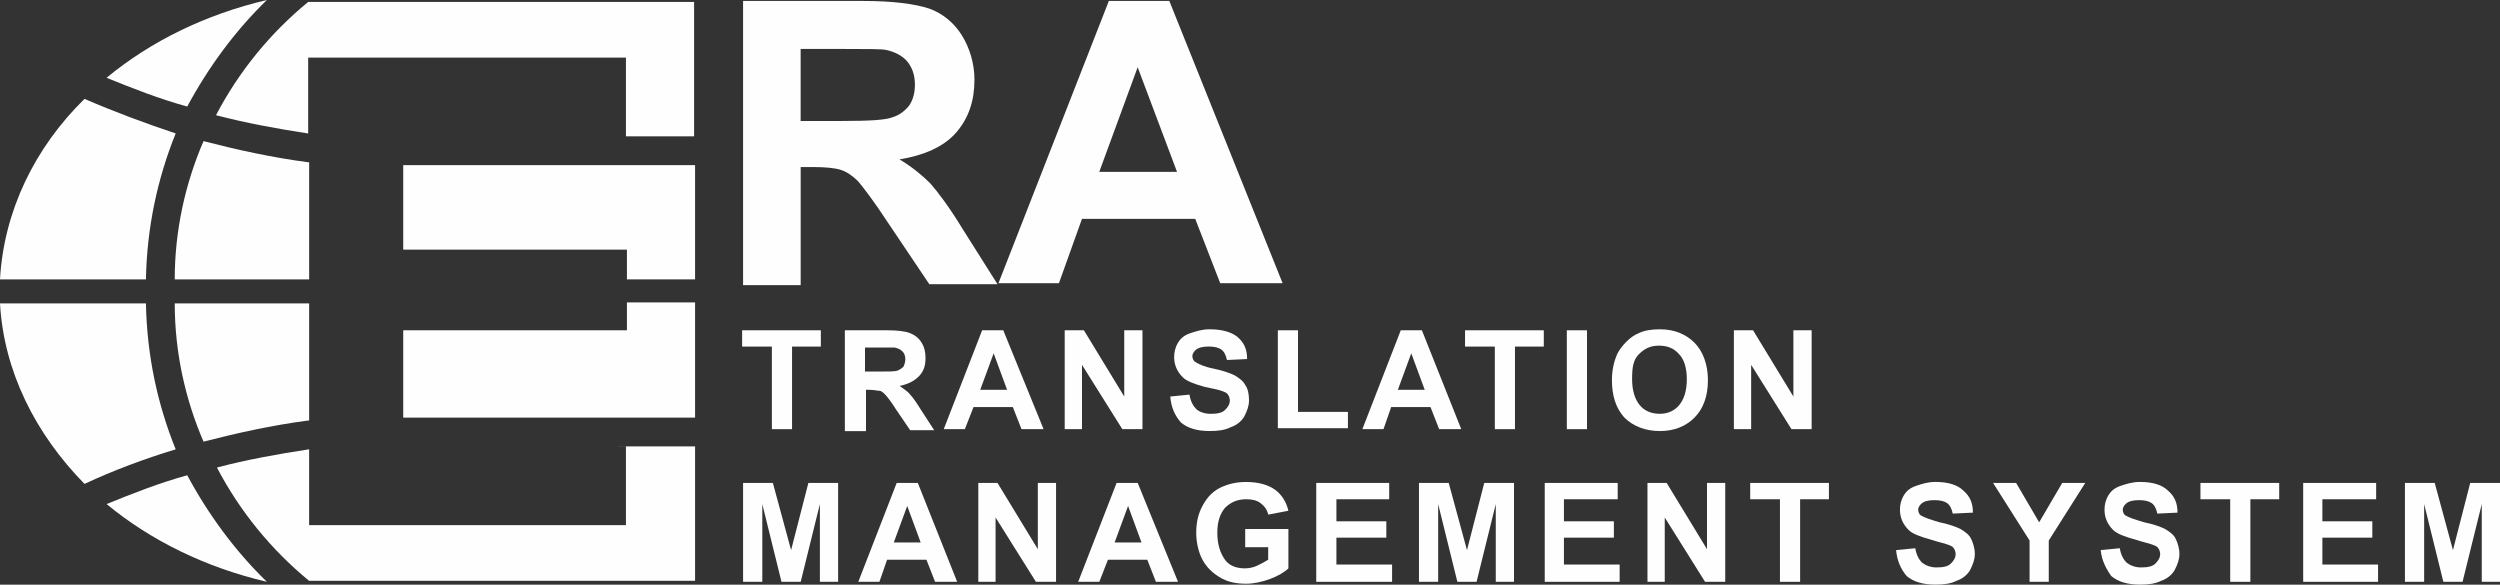
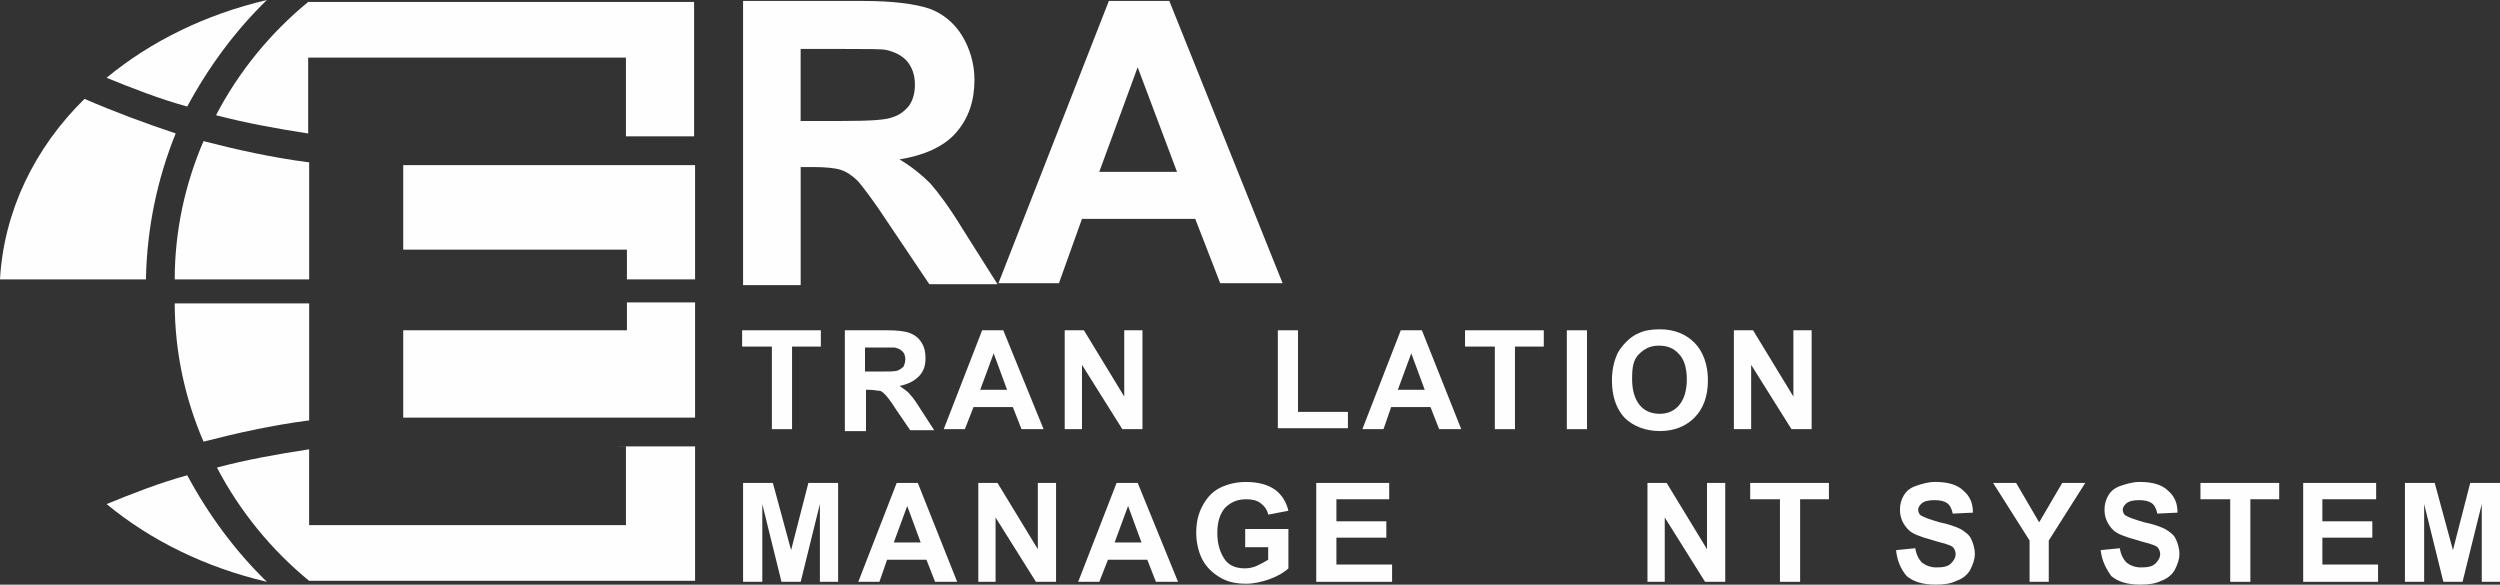
<svg xmlns="http://www.w3.org/2000/svg" xml:space="preserve" width="40mm" height="9.355mm" version="1.1" style="shape-rendering:geometricPrecision; text-rendering:geometricPrecision; image-rendering:optimizeQuality; fill-rule:evenodd; clip-rule:evenodd" viewBox="0 0 915.98 214.22">
  <rect x="0" y="0" width="915.98" height="214.22" fill="#333333" stroke="none" />
  <defs>
    <style type="text/css">
   
    .fil0 {fill:#FEFEFE;fill-rule:nonzero}
   
  </style>
  </defs>
  <g id="Слой_x0020_1">
    <g id="_1646371526944">
      <path class="fil0" d="M272.26 103.77l0 -103.42 43.97 0c10.9,0 19,1.06 24.27,2.81 4.93,1.76 9.15,5.28 11.96,9.85 2.81,4.57 4.57,10.2 4.57,16.18 0,7.74 -2.11,14.07 -6.68,19.35 -4.57,5.28 -11.96,8.44 -20.76,9.85 4.58,2.81 8.09,5.63 11.26,8.8 2.81,3.16 7.03,8.79 11.96,16.88l12.66 20.05 -24.98 0 -15.13 -22.51c-5.28,-8.09 -9.15,-13.02 -10.9,-15.13 -2.11,-2.11 -4.22,-3.52 -6.33,-4.22 -2.11,-0.7 -5.63,-1.06 -10.55,-1.06l-4.22 0 0 43.27 -21.11 0 0 -0.71zm20.75 -59.45l15.48 0c10.2,0 16.18,-0.35 18.64,-1.41 2.46,-0.7 4.57,-2.46 5.98,-4.22 1.41,-2.11 2.11,-4.58 2.11,-7.74 0,-3.52 -1.06,-6.33 -2.82,-8.44 -1.76,-2.11 -4.57,-3.52 -7.74,-4.22 -1.76,-0.35 -6.68,-0.35 -15.13,-0.35l-16.18 0 0 26.38 -0.35 0z" />
      <path class="fil0" d="M469.95 103.77l-22.87 0 -9.15 -23.57 -41.51 0 -8.44 23.57 -22.16 0 40.45 -103.42 22.16 0 41.51 103.42zm-38.7 -40.8l-14.42 -38.34 -14.07 38.34 28.49 0z" />
      <path class="fil0" d="M97.79 0c-22.51,5.28 -42.56,15.13 -58.74,28.49 9.5,3.87 19.35,7.74 29.55,10.55 7.74,-14.42 17.59,-27.79 29.19,-39.05z" />
      <path class="fil0" d="M30.96 36.23c-18.29,17.94 -29.55,41.15 -30.96,66.13l53.47 0c0.35,-19 4.22,-36.93 10.9,-53.47 -11.61,-3.87 -22.86,-8.09 -33.41,-12.66z" />
      <path class="fil0" d="M112.91 59.45c-13.37,-1.76 -26.03,-4.57 -38.34,-7.74 -6.68,15.48 -10.55,32.71 -10.55,50.65l49.25 0 0 -42.92 -0.35 0z" />
      <path class="fil0" d="M112.91 0.71l0 0c-13.72,11.26 -25.33,25.33 -33.77,41.51 10.9,2.81 22.16,4.92 33.77,6.68l0 -27.79 116.43 0 0 28.84 24.97 0 0 -28.84 0 -12.66 0 -7.74 -141.41 0z" />
      <path class="fil0" d="M97.79 213.17c-22.51,-5.28 -42.56,-15.13 -58.74,-28.49 9.5,-3.87 19.35,-7.74 29.55,-10.55 7.74,14.42 17.59,27.79 29.19,39.05z" />
-       <path class="fil0" d="M30.96 177.29c-17.94,-18.29 -29.55,-41.15 -30.96,-66.13l53.47 0c0.35,19 4.22,36.93 10.9,53.47 -11.61,3.52 -22.86,7.74 -33.41,12.66z" />
      <path class="fil0" d="M112.91 154.07c-13.37,1.76 -26.03,4.58 -38.34,7.74 -6.68,-15.48 -10.55,-32.71 -10.55,-50.65l49.25 0 0 42.91 -0.35 0z" />
      <polygon class="fil0" points="282.81,157.24 282.81,126.98 271.91,126.98 271.91,121.01 300.75,121.01 300.75,126.98 290.2,126.98 290.2,157.24 " />
      <path class="fil0" d="M309.55 157.24l0 -36.23 15.48 0c3.87,0 6.68,0.35 8.44,1.06 1.76,0.7 3.16,1.76 4.22,3.52 1.06,1.76 1.41,3.52 1.41,5.63 0,2.81 -0.7,4.92 -2.46,6.68 -1.76,1.76 -3.87,2.81 -7.03,3.52 1.41,1.06 2.81,1.76 3.87,3.17 1.06,1.06 2.46,3.16 4.22,5.98l4.57 7.04 -8.79 0 -5.28 -7.74c-1.76,-2.81 -3.17,-4.57 -3.87,-5.28 -0.7,-0.7 -1.41,-1.41 -2.11,-1.41 -0.71,0 -2.11,-0.35 -3.52,-0.35l-1.41 0 0 15.13 -7.74 0 0 -0.7zm7.39 -21.11l5.28 0c3.52,0 5.63,0 6.68,-0.35 0.7,-0.35 1.41,-0.7 2.11,-1.41 0.35,-0.7 0.7,-1.76 0.7,-2.81 0,-1.06 -0.35,-2.11 -1.06,-2.81 -0.7,-0.7 -1.41,-1.06 -2.81,-1.41 -0.7,0 -2.46,0 -5.28,0l-5.63 0 0 8.79z" />
      <path class="fil0" d="M382.36 157.24l-8.09 0 -3.17 -8.09 -14.42 0 -3.16 8.09 -7.74 0 14.07 -36.23 7.74 0 14.77 36.23zm-13.37 -14.42l-4.92 -13.37 -4.92 13.37 9.85 0z" />
      <polygon class="fil0" points="390.1,157.24 390.1,121.01 397.13,121.01 411.91,145.28 411.91,121.01 418.59,121.01 418.59,157.24 411.21,157.24 396.43,133.67 396.43,157.24 " />
-       <path class="fil0" d="M428.79 145.28l7.03 -0.7c0.35,2.46 1.41,4.22 2.46,5.28 1.06,1.06 3.16,1.76 5.28,1.76 2.46,0 4.22,-0.35 5.28,-1.41 1.06,-1.05 1.76,-2.11 1.76,-3.52 0,-0.7 -0.35,-1.76 -0.7,-2.11 -0.35,-0.7 -1.41,-1.06 -2.46,-1.41 -0.7,-0.35 -2.81,-0.71 -5.98,-1.41 -3.87,-1.06 -6.68,-2.11 -8.09,-3.52 -2.11,-2.11 -3.17,-4.57 -3.17,-7.39 0,-1.76 0.35,-3.52 1.41,-5.28 1.06,-1.76 2.46,-2.81 4.57,-3.52 2.11,-0.7 4.22,-1.41 7.03,-1.41 4.57,0 8.09,1.06 10.2,2.81 2.46,2.11 3.52,4.57 3.52,8.09l-7.39 0.35c-0.35,-1.76 -1.06,-3.16 -2.11,-3.87 -1.06,-0.7 -2.46,-1.06 -4.58,-1.06 -2.11,0 -3.87,0.35 -4.92,1.41 -0.7,0.7 -1.06,1.41 -1.06,2.11 0,0.7 0.35,1.76 1.06,2.11 1.06,0.7 3.16,1.76 6.68,2.46 3.52,0.71 6.33,1.76 7.74,2.46 1.76,1.06 3.16,2.11 3.87,3.52 1.06,1.41 1.41,3.52 1.41,5.63 0,2.11 -0.7,3.87 -1.76,5.98 -1.06,1.76 -2.81,3.16 -4.93,3.87 -2.11,1.06 -4.57,1.41 -7.74,1.41 -4.57,0 -8.09,-1.05 -10.55,-3.16 -2.11,-2.46 -3.52,-5.28 -3.87,-9.5z" />
      <polygon class="fil0" points="468.19,157.24 468.19,121.01 475.58,121.01 475.58,150.91 493.87,150.91 493.87,156.89 468.19,156.89 " />
      <path class="fil0" d="M535.38 157.24l-8.09 0 -3.16 -8.09 -14.42 0 -2.81 8.09 -7.74 0 14.07 -36.23 7.74 0 14.42 36.23zm-13.37 -14.42l-4.93 -13.37 -4.92 13.37 9.85 0z" />
      <polygon class="fil0" points="547.69,157.24 547.69,126.98 536.78,126.98 536.78,121.01 565.63,121.01 565.63,126.98 555.07,126.98 555.07,157.24 " />
      <polygon class="fil0" points="574.07,157.24 574.07,121.01 581.46,121.01 581.46,157.24 " />
      <path class="fil0" d="M590.6 139.3c0,-3.52 0.7,-6.68 1.76,-9.15 0.7,-1.76 2.11,-3.52 3.52,-4.93 1.41,-1.41 2.81,-2.46 4.57,-3.16 2.11,-1.06 4.93,-1.41 7.74,-1.41 5.28,0 9.5,1.76 12.66,4.92 3.16,3.17 4.92,8.09 4.92,13.72 0,5.98 -1.76,10.55 -4.92,13.72 -3.16,3.16 -7.39,4.92 -12.66,4.92 -5.28,0 -9.85,-1.76 -13.02,-4.92 -3.17,-3.52 -4.57,-8.09 -4.57,-13.72zm7.39 -0.35c0,4.22 1.06,7.39 2.81,9.5 1.76,2.11 4.22,3.16 7.39,3.16 2.81,0 5.28,-1.06 7.04,-3.16 1.76,-2.11 2.81,-5.28 2.81,-9.5 0,-4.22 -1.06,-7.39 -2.81,-9.14 -1.76,-2.11 -4.22,-3.17 -7.39,-3.17 -3.16,0 -5.28,1.06 -7.39,3.17 -2.11,2.11 -2.46,4.92 -2.46,9.14z" />
      <polygon class="fil0" points="635.28,157.24 635.28,121.01 642.31,121.01 657.08,145.28 657.08,121.01 663.77,121.01 663.77,157.24 656.38,157.24 641.61,133.67 641.61,157.24 " />
      <polygon class="fil0" points="272.26,213.17 272.26,176.94 283.17,176.94 289.85,201.56 296.18,176.94 307.08,176.94 307.08,213.17 300.4,213.17 300.4,184.68 293.37,213.17 286.33,213.17 279.3,184.68 279.3,213.17 " />
      <path class="fil0" d="M350.7 213.17l-8.09 0 -3.17 -8.09 -14.42 0 -2.81 8.09 -7.74 0 14.07 -36.23 7.74 0 14.42 36.23zm-13.37 -14.42l-4.93 -13.37 -4.92 13.37 9.85 0z" />
      <polygon class="fil0" points="358.44,213.17 358.44,176.94 365.48,176.94 380.25,201.21 380.25,176.94 386.93,176.94 386.93,213.17 379.55,213.17 364.77,189.6 364.77,213.17 " />
      <path class="fil0" d="M431.61 213.17l-8.09 0 -3.16 -8.09 -14.42 0 -3.16 8.09 -7.74 0 14.07 -36.23 7.74 0 14.77 36.23zm-13.37 -14.42l-4.92 -13.37 -4.93 13.37 9.85 0z" />
      <path class="fil0" d="M456.23 199.8l0 -5.98 15.83 0 0 14.42c-1.41,1.41 -3.87,2.82 -6.68,3.87 -2.81,1.06 -5.98,1.76 -8.8,1.76 -3.87,0 -7.03,-0.7 -9.85,-2.46 -2.81,-1.76 -4.92,-3.87 -6.33,-6.68 -1.41,-2.81 -2.11,-6.33 -2.11,-9.5 0,-3.87 0.7,-7.04 2.46,-10.2 1.76,-3.16 3.87,-5.28 7.04,-6.68 2.46,-1.06 5.28,-1.76 8.79,-1.76 4.57,0 8.09,1.06 10.55,2.81 2.46,1.76 4.22,4.58 4.92,7.74l-7.39 1.41c-0.35,-1.76 -1.41,-3.16 -2.82,-4.22 -1.41,-1.06 -3.16,-1.41 -5.28,-1.41 -3.16,0 -5.63,1.06 -7.74,3.16 -1.76,2.11 -2.81,4.92 -2.81,9.15 0,4.22 1.06,7.39 2.81,9.85 1.76,2.46 4.57,3.16 7.39,3.16 1.41,0 3.17,-0.35 4.57,-1.06 1.41,-0.7 2.82,-1.41 3.87,-2.11l0 -4.57 -8.44 0 0 -0.7z" />
      <polygon class="fil0" points="482.26,213.17 482.26,176.94 508.99,176.94 508.99,182.92 489.65,182.92 489.65,191 507.94,191 507.94,196.99 489.65,196.99 489.65,206.84 510.05,206.84 510.05,213.17 " />
-       <polygon class="fil0" points="519.9,213.17 519.9,176.94 530.8,176.94 537.49,201.56 543.82,176.94 554.72,176.94 554.72,213.17 548.04,213.17 548.04,184.68 541,213.17 533.97,213.17 526.93,184.68 526.93,213.17 " />
-       <polygon class="fil0" points="565.98,213.17 565.98,176.94 592.71,176.94 592.71,182.92 573.01,182.92 573.01,191 591.31,191 591.31,196.99 573.01,196.99 573.01,206.84 593.42,206.84 593.42,213.17 " />
      <polygon class="fil0" points="603.62,213.17 603.62,176.94 610.65,176.94 625.43,201.21 625.43,176.94 632.11,176.94 632.11,213.17 624.72,213.17 609.95,189.6 609.95,213.17 " />
      <polygon class="fil0" points="652.16,213.17 652.16,182.92 641.26,182.92 641.26,176.94 670.1,176.94 670.1,182.92 659.55,182.92 659.55,213.17 " />
      <path class="fil0" d="M694.72 201.56l7.03 -0.7c0.35,2.46 1.41,4.22 2.46,5.28 1.41,1.06 3.16,1.76 5.28,1.76 2.46,0 4.22,-0.35 5.28,-1.41 1.06,-1.06 1.76,-2.11 1.76,-3.52 0,-0.7 -0.35,-1.76 -0.7,-2.11 -0.35,-0.7 -1.41,-1.06 -2.46,-1.41 -0.7,-0.35 -2.81,-0.71 -5.98,-1.76 -3.87,-1.06 -6.68,-2.11 -8.09,-3.52 -2.11,-2.11 -3.17,-4.57 -3.17,-7.39 0,-1.76 0.35,-3.52 1.41,-5.28 1.06,-1.76 2.46,-2.81 4.57,-3.52 2.11,-0.7 4.22,-1.41 7.03,-1.41 4.57,0 8.09,1.06 10.2,3.16 2.46,2.11 3.52,4.57 3.52,8.09l-7.39 0.35c-0.35,-1.76 -1.06,-3.17 -2.11,-3.87 -1.06,-0.7 -2.46,-1.06 -4.58,-1.06 -2.11,0 -3.87,0.35 -4.92,1.41 -0.7,0.7 -1.06,1.41 -1.06,2.11 0,0.7 0.35,1.76 1.06,2.11 1.06,0.7 3.16,1.41 6.68,2.46 3.52,0.7 6.33,1.76 7.74,2.46 1.76,1.06 3.16,2.11 3.87,3.52 0.7,1.41 1.41,3.52 1.41,5.63 0,2.11 -0.7,3.87 -1.76,5.98 -1.06,1.76 -2.81,3.16 -4.93,3.87 -2.11,1.06 -4.57,1.41 -7.74,1.41 -4.57,0 -8.09,-1.06 -10.55,-3.16 -2.11,-2.46 -3.52,-5.63 -3.87,-9.5z" />
      <polygon class="fil0" points="743.62,213.17 743.62,198.04 730.25,176.94 738.69,176.94 747.13,191.36 755.58,176.94 764.02,176.94 750.65,198.04 750.65,213.17 " />
      <path class="fil0" d="M769.65 201.56l7.04 -0.7c0.35,2.46 1.41,4.22 2.46,5.28 1.41,1.06 3.16,1.76 5.28,1.76 2.46,0 4.22,-0.35 5.28,-1.41 1.06,-1.06 1.76,-2.11 1.76,-3.52 0,-0.7 -0.35,-1.76 -0.7,-2.11 -0.35,-0.7 -1.41,-1.06 -2.46,-1.41 -0.7,-0.35 -2.81,-0.71 -5.98,-1.76 -3.87,-1.06 -6.68,-2.11 -8.09,-3.52 -2.11,-2.11 -3.16,-4.57 -3.16,-7.39 0,-1.76 0.35,-3.52 1.41,-5.28 1.06,-1.76 2.46,-2.81 4.57,-3.52 2.11,-0.7 4.22,-1.41 7.04,-1.41 4.57,0 8.09,1.06 10.2,3.16 2.46,2.11 3.52,4.57 3.52,8.09l-7.39 0.35c-0.35,-1.76 -1.06,-3.17 -2.11,-3.87 -1.06,-0.7 -2.46,-1.06 -4.57,-1.06 -2.11,0 -3.87,0.35 -4.93,1.41 -0.7,0.7 -1.06,1.41 -1.06,2.11 0,0.7 0.35,1.76 1.06,2.11 1.06,0.7 3.17,1.41 6.68,2.46 3.52,0.7 6.33,1.76 7.74,2.46 1.76,1.06 3.17,2.11 3.87,3.52 0.7,1.41 1.41,3.52 1.41,5.63 0,2.11 -0.7,3.87 -1.76,5.98 -1.06,1.76 -2.81,3.16 -4.92,3.87 -2.11,1.06 -4.58,1.41 -7.74,1.41 -4.57,0 -8.09,-1.06 -10.55,-3.16 -1.76,-2.46 -3.52,-5.63 -3.87,-9.5z" />
      <polygon class="fil0" points="817.13,213.17 817.13,182.92 806.23,182.92 806.23,176.94 835.08,176.94 835.08,182.92 824.52,182.92 824.52,213.17 " />
      <polygon class="fil0" points="843.87,213.17 843.87,176.94 870.6,176.94 870.6,182.92 850.9,182.92 850.9,191 869.2,191 869.2,196.99 850.9,196.99 850.9,206.84 871.3,206.84 871.3,213.17 " />
      <polygon class="fil0" points="881.15,213.17 881.15,176.94 892.06,176.94 898.74,201.56 905.07,176.94 915.98,176.94 915.98,213.17 909.3,213.17 909.3,184.68 902.26,213.17 895.23,213.17 888.19,184.68 888.19,213.17 " />
      <polygon class="fil0" points="229.7,110.8 229.7,121.01 147.74,121.01 147.74,153.01 254.67,153.01 254.67,145.28 254.67,120.65 254.67,110.8 " />
      <polygon class="fil0" points="147.74,60.5 147.74,91.46 226.53,91.46 229.7,91.46 229.7,102.36 254.67,102.36 254.67,92.86 254.67,68.24 254.67,60.5 " />
      <path class="fil0" d="M226.18 163.57l0 0 3.16 0 0 0 0 28.84 -116.08 0 0 0 0 -27.79c-11.61,1.76 -23.22,3.87 -33.77,6.68 8.44,16.18 20.05,30.25 33.77,41.51l0 0 141.41 0 0 -7.74 0 -13.02 0 -28.49 -28.49 0z" />
    </g>
  </g>
</svg>